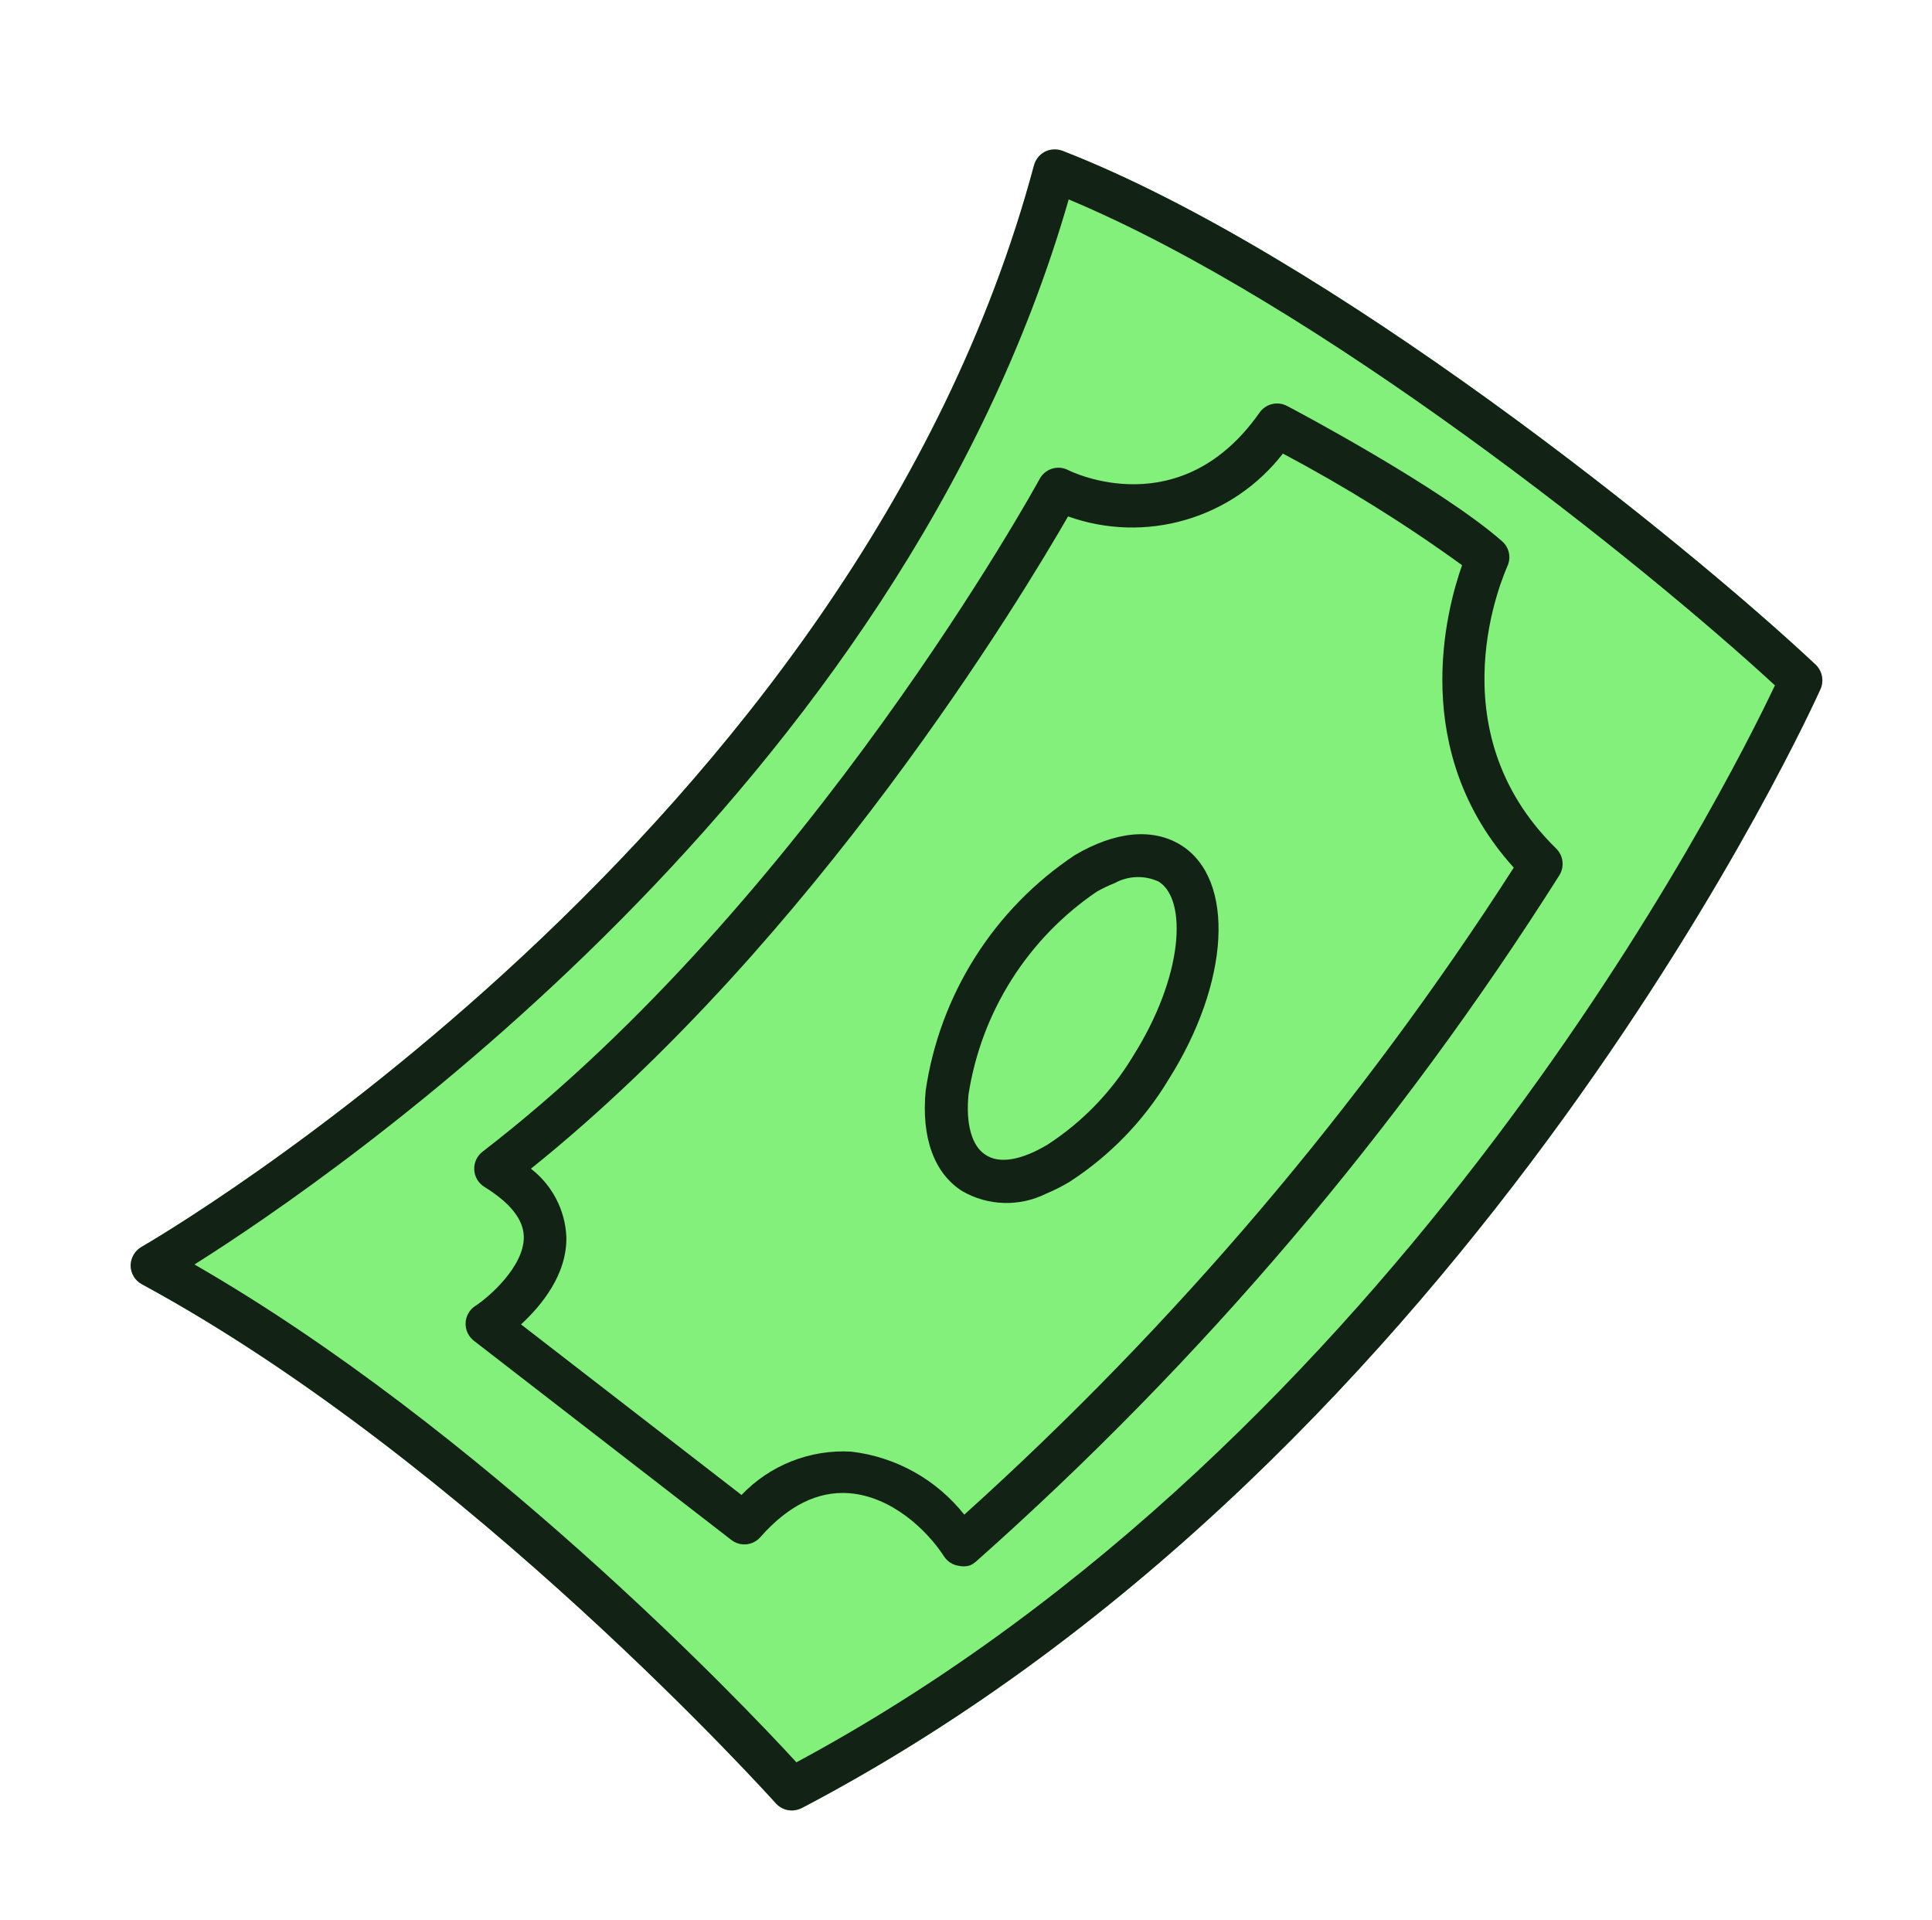
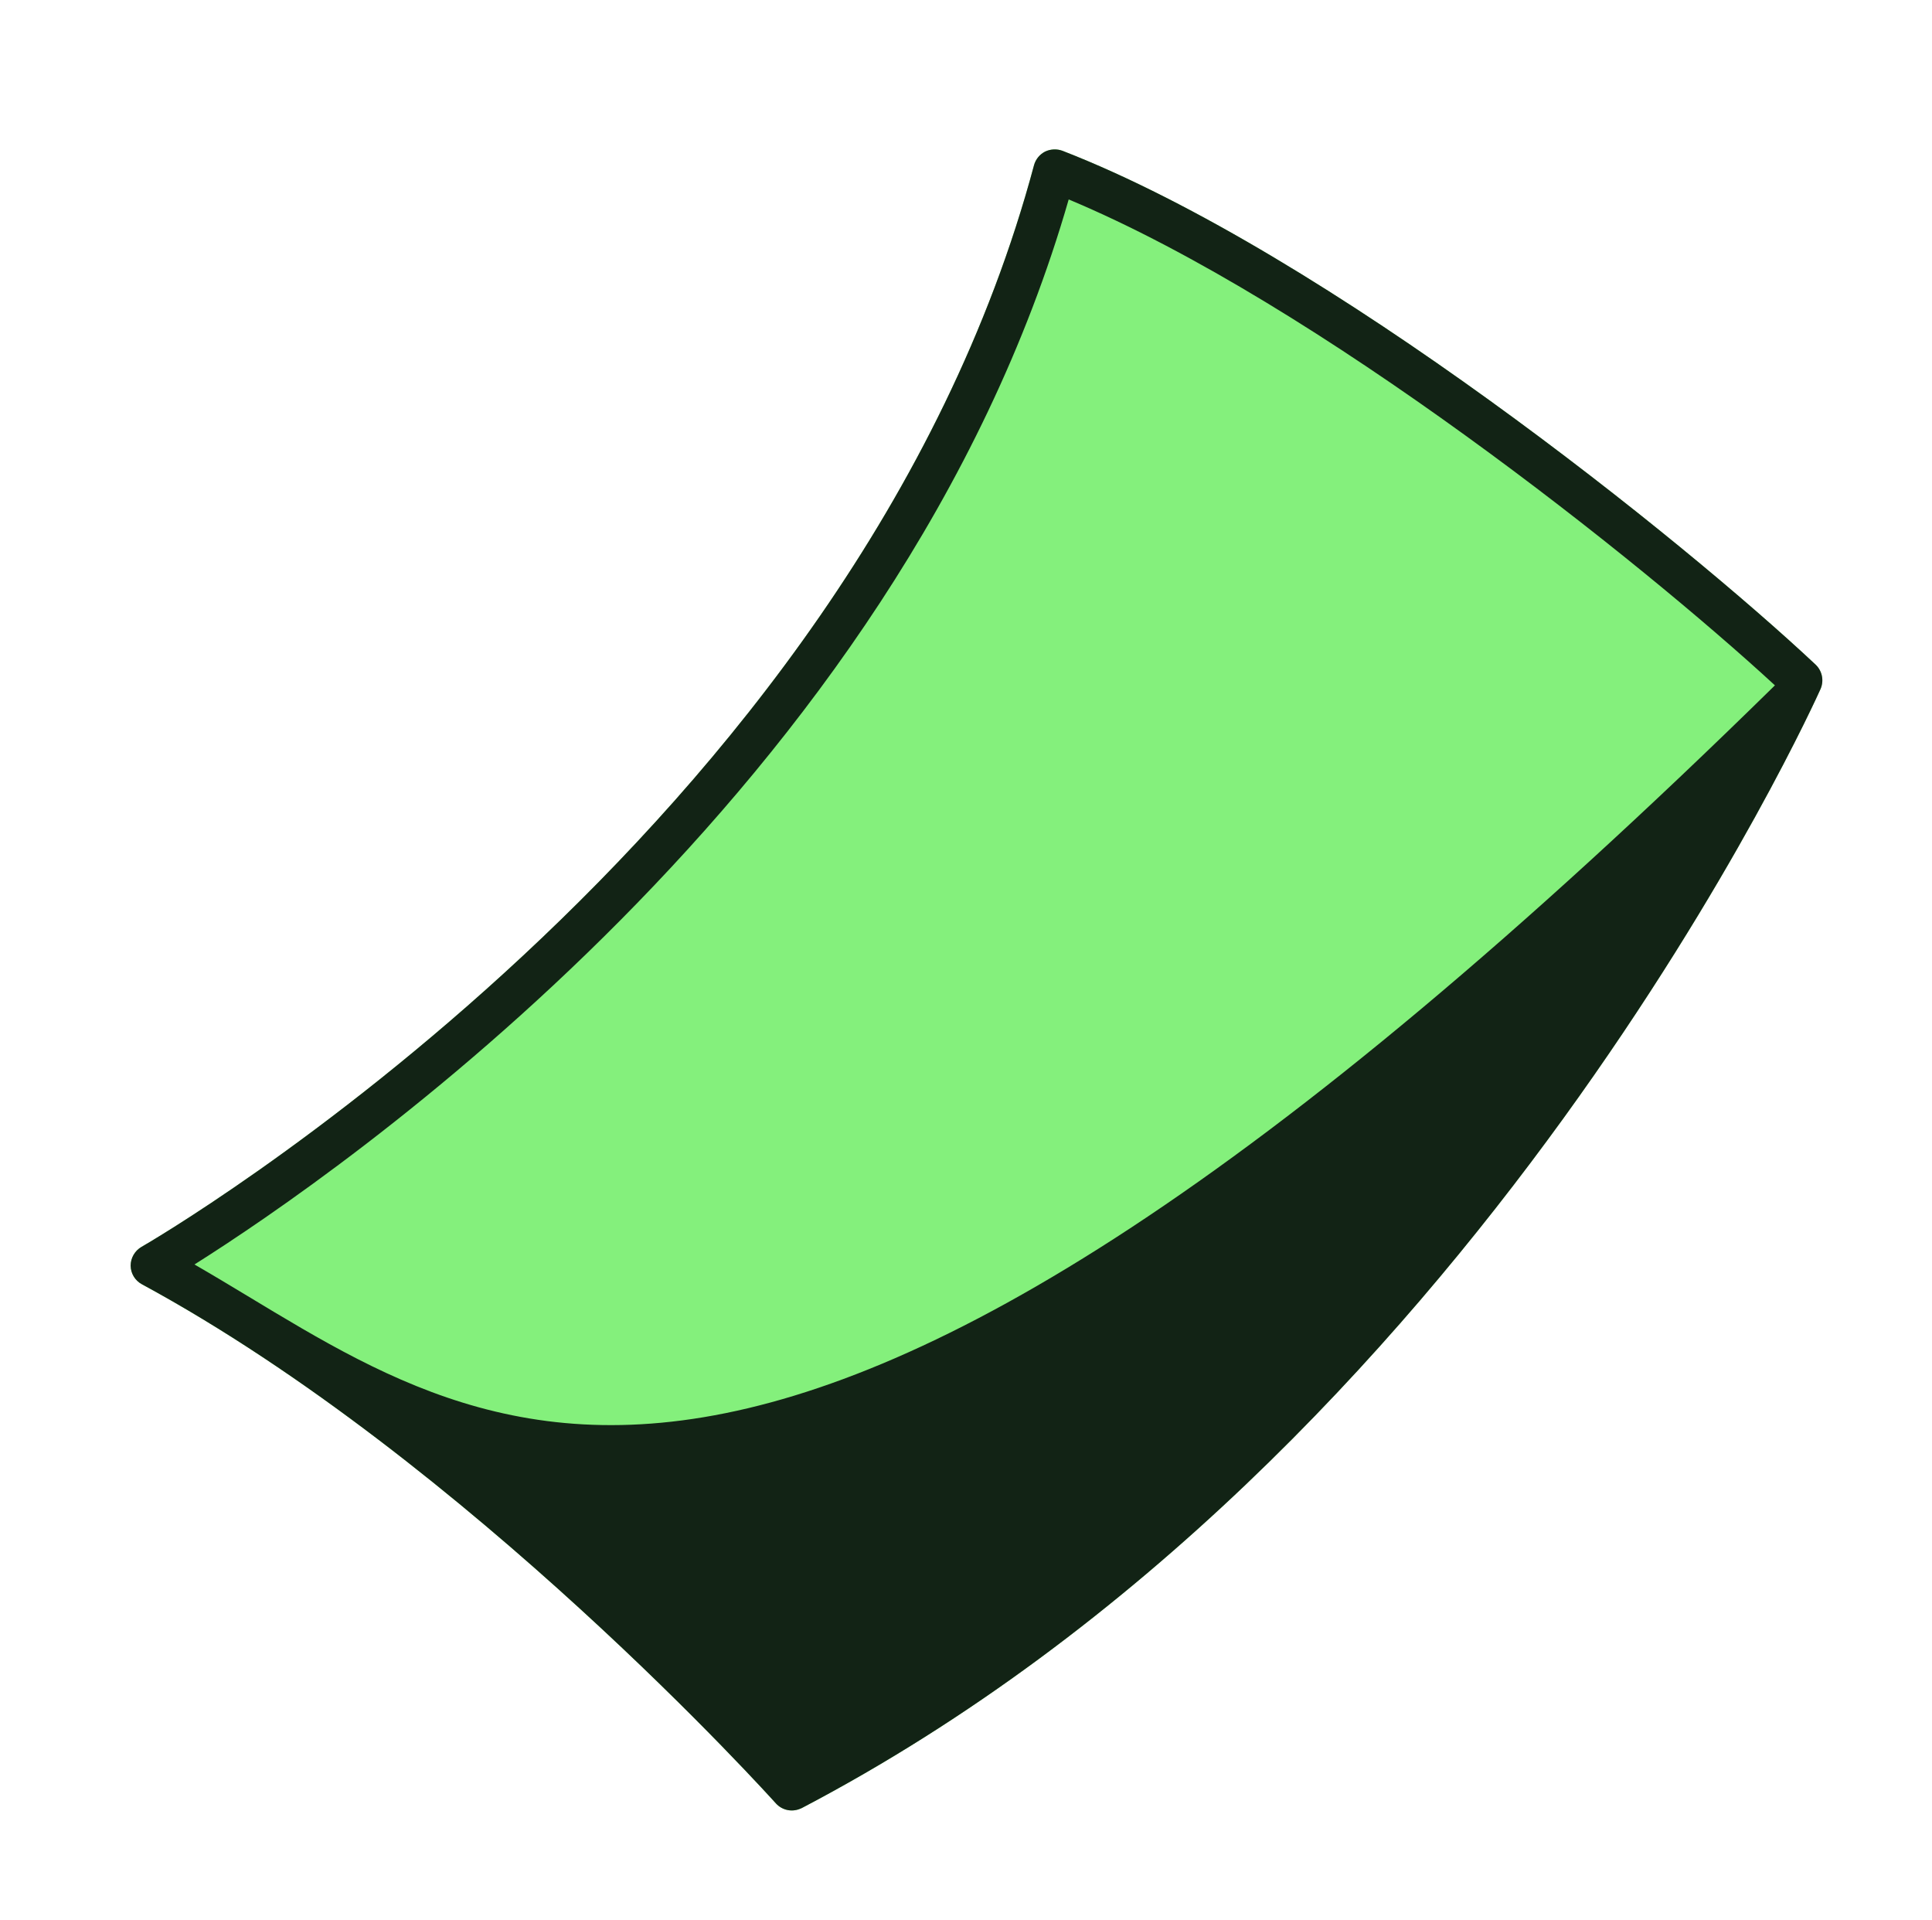
<svg xmlns="http://www.w3.org/2000/svg" width="161" height="160" viewBox="0 0 161 160" fill="none">
  <g clip-path="url(#clip0_1166_3143)">
    <path d="M66.658 150.71L66.812 150.646C123.13 121.12 151.43 58.036 151.712 57.407C151.86 57.067 151.9 56.69 151.827 56.327C151.754 55.964 151.571 55.632 151.303 55.377C140.373 45.117 110.648 21.154 88.539 12.563C88.305 12.477 88.056 12.438 87.807 12.45C87.558 12.462 87.314 12.523 87.089 12.631C86.865 12.746 86.667 12.907 86.508 13.102C86.35 13.298 86.233 13.524 86.167 13.767C71.244 69.513 12.393 103.549 11.797 103.883C11.521 104.042 11.292 104.27 11.132 104.546C10.972 104.821 10.887 105.134 10.886 105.452C10.89 105.772 10.98 106.085 11.146 106.358C11.312 106.631 11.549 106.855 11.831 107.005C39.033 121.746 64.404 149.976 64.66 150.257C64.906 150.528 65.23 150.718 65.588 150.799C65.945 150.88 66.319 150.849 66.658 150.71Z" fill="#84F07C" />
-     <path d="M66.658 150.71L66.812 150.646C123.13 121.12 151.43 58.036 151.712 57.407C151.86 57.067 151.9 56.69 151.827 56.327C151.754 55.964 151.571 55.632 151.303 55.377C140.373 45.117 110.648 21.154 88.539 12.563C88.305 12.477 88.056 12.438 87.807 12.45C87.558 12.462 87.314 12.523 87.089 12.631C86.865 12.746 86.667 12.907 86.508 13.102C86.35 13.298 86.233 13.524 86.167 13.767C71.244 69.513 12.393 103.549 11.797 103.883C11.521 104.042 11.292 104.27 11.132 104.546C10.972 104.821 10.887 105.134 10.886 105.452C10.89 105.772 10.98 106.085 11.146 106.358C11.312 106.631 11.549 106.855 11.831 107.005C39.033 121.746 64.404 149.976 64.66 150.257C64.906 150.528 65.23 150.718 65.588 150.799C65.945 150.88 66.319 150.849 66.658 150.71ZM147.911 57.102C143.861 65.653 116.62 119.819 66.366 146.832C61.697 141.717 39.942 119.009 16.205 105.353C27.91 97.981 74.915 65.771 89.058 16.617C109.879 25.326 136.798 46.867 147.911 57.102Z" fill="#122315" />
-     <path d="M80.82 130.428C80.998 130.352 81.164 130.25 81.312 130.124C100.136 113.425 116.516 94.159 129.968 72.893C130.171 72.549 130.254 72.148 130.203 71.752C130.153 71.356 129.972 70.989 129.689 70.707C119.454 60.703 125.403 47.723 125.608 47.189C125.774 46.84 125.821 46.446 125.742 46.068C125.664 45.689 125.463 45.347 125.172 45.093C120.051 40.6 107.812 34.104 107.277 33.835C106.887 33.622 106.43 33.562 105.998 33.668C105.566 33.774 105.189 34.038 104.941 34.407C98.387 43.715 89.374 39.353 88.999 39.16C88.585 38.95 88.106 38.912 87.663 39.052C87.221 39.193 86.852 39.501 86.634 39.911C86.443 40.26 67.349 75.056 40.215 95.954C39.986 96.13 39.803 96.359 39.682 96.621C39.561 96.884 39.505 97.171 39.52 97.46C39.535 97.749 39.619 98.029 39.766 98.278C39.913 98.527 40.119 98.736 40.365 98.888C42.516 100.216 43.628 101.611 43.649 103.041C43.695 105.503 40.724 108.097 39.593 108.818C39.357 108.974 39.162 109.184 39.024 109.431C38.886 109.678 38.809 109.954 38.799 110.236C38.79 110.52 38.848 110.801 38.969 111.058C39.09 111.314 39.27 111.539 39.494 111.712L60.918 128.284C61.279 128.575 61.741 128.713 62.203 128.668C62.665 128.622 63.091 128.397 63.389 128.041C65.689 125.44 68.159 124.221 70.742 124.408C74.242 124.669 77.205 127.413 78.678 129.688C78.817 129.899 79 130.078 79.215 130.212C79.429 130.346 79.67 130.431 79.921 130.463C80.219 130.531 80.529 130.519 80.82 130.428ZM126.147 72.288C113.346 92.212 97.947 110.341 80.357 126.197C79.206 124.743 77.779 123.531 76.159 122.63C74.539 121.728 72.757 121.156 70.915 120.944C69.223 120.851 67.532 121.126 65.957 121.75C64.382 122.373 62.962 123.331 61.793 124.557L43.419 110.346C45.098 108.797 47.27 106.196 47.196 103.039C47.145 101.937 46.855 100.859 46.345 99.881C45.834 98.902 45.117 98.047 44.243 97.374C67.948 78.333 85.237 49.571 89.004 43.026C92.159 44.153 95.59 44.253 98.805 43.312C102.021 42.372 104.856 40.44 106.908 37.791C112.094 40.541 117.084 43.648 121.839 47.09C120.495 50.893 117.402 62.624 126.147 72.288Z" fill="#122315" />
-     <path d="M87.165 99.459C87.834 99.18 88.481 98.854 89.104 98.483C92.478 96.308 95.308 93.388 97.377 89.949C102.491 81.862 102.964 73.3 98.448 70.436C96.105 68.955 92.947 69.248 89.555 71.256C86.227 73.473 83.401 76.365 81.263 79.745C79.124 83.124 77.719 86.915 77.139 90.872C76.767 94.791 77.851 97.778 80.205 99.254C81.259 99.857 82.445 100.191 83.659 100.227C84.873 100.262 86.077 99.999 87.165 99.459ZM92.886 73.579C93.446 73.27 94.071 73.098 94.71 73.077C95.35 73.056 95.985 73.187 96.564 73.458C98.953 74.959 98.644 81.319 94.394 88.036C92.612 90.988 90.182 93.497 87.288 95.372C85.151 96.647 83.294 97.01 82.117 96.208C80.987 95.489 80.467 93.659 80.711 91.181C81.238 87.784 82.459 84.532 84.296 81.627C86.134 78.722 88.549 76.226 91.393 74.294C91.873 74.021 92.372 73.782 92.886 73.579Z" fill="#122315" />
+     <path d="M66.658 150.71L66.812 150.646C123.13 121.12 151.43 58.036 151.712 57.407C151.86 57.067 151.9 56.69 151.827 56.327C151.754 55.964 151.571 55.632 151.303 55.377C140.373 45.117 110.648 21.154 88.539 12.563C88.305 12.477 88.056 12.438 87.807 12.45C87.558 12.462 87.314 12.523 87.089 12.631C86.865 12.746 86.667 12.907 86.508 13.102C86.35 13.298 86.233 13.524 86.167 13.767C71.244 69.513 12.393 103.549 11.797 103.883C11.521 104.042 11.292 104.27 11.132 104.546C10.972 104.821 10.887 105.134 10.886 105.452C10.89 105.772 10.98 106.085 11.146 106.358C11.312 106.631 11.549 106.855 11.831 107.005C39.033 121.746 64.404 149.976 64.66 150.257C64.906 150.528 65.23 150.718 65.588 150.799C65.945 150.88 66.319 150.849 66.658 150.71ZM147.911 57.102C61.697 141.717 39.942 119.009 16.205 105.353C27.91 97.981 74.915 65.771 89.058 16.617C109.879 25.326 136.798 46.867 147.911 57.102Z" fill="#122315" />
  </g>
  <defs>
    <clipPath id="clip0_1166_3143">
      <rect width="160" height="160" fill="white" transform="translate(0.942)" />
    </clipPath>
  </defs>
</svg>